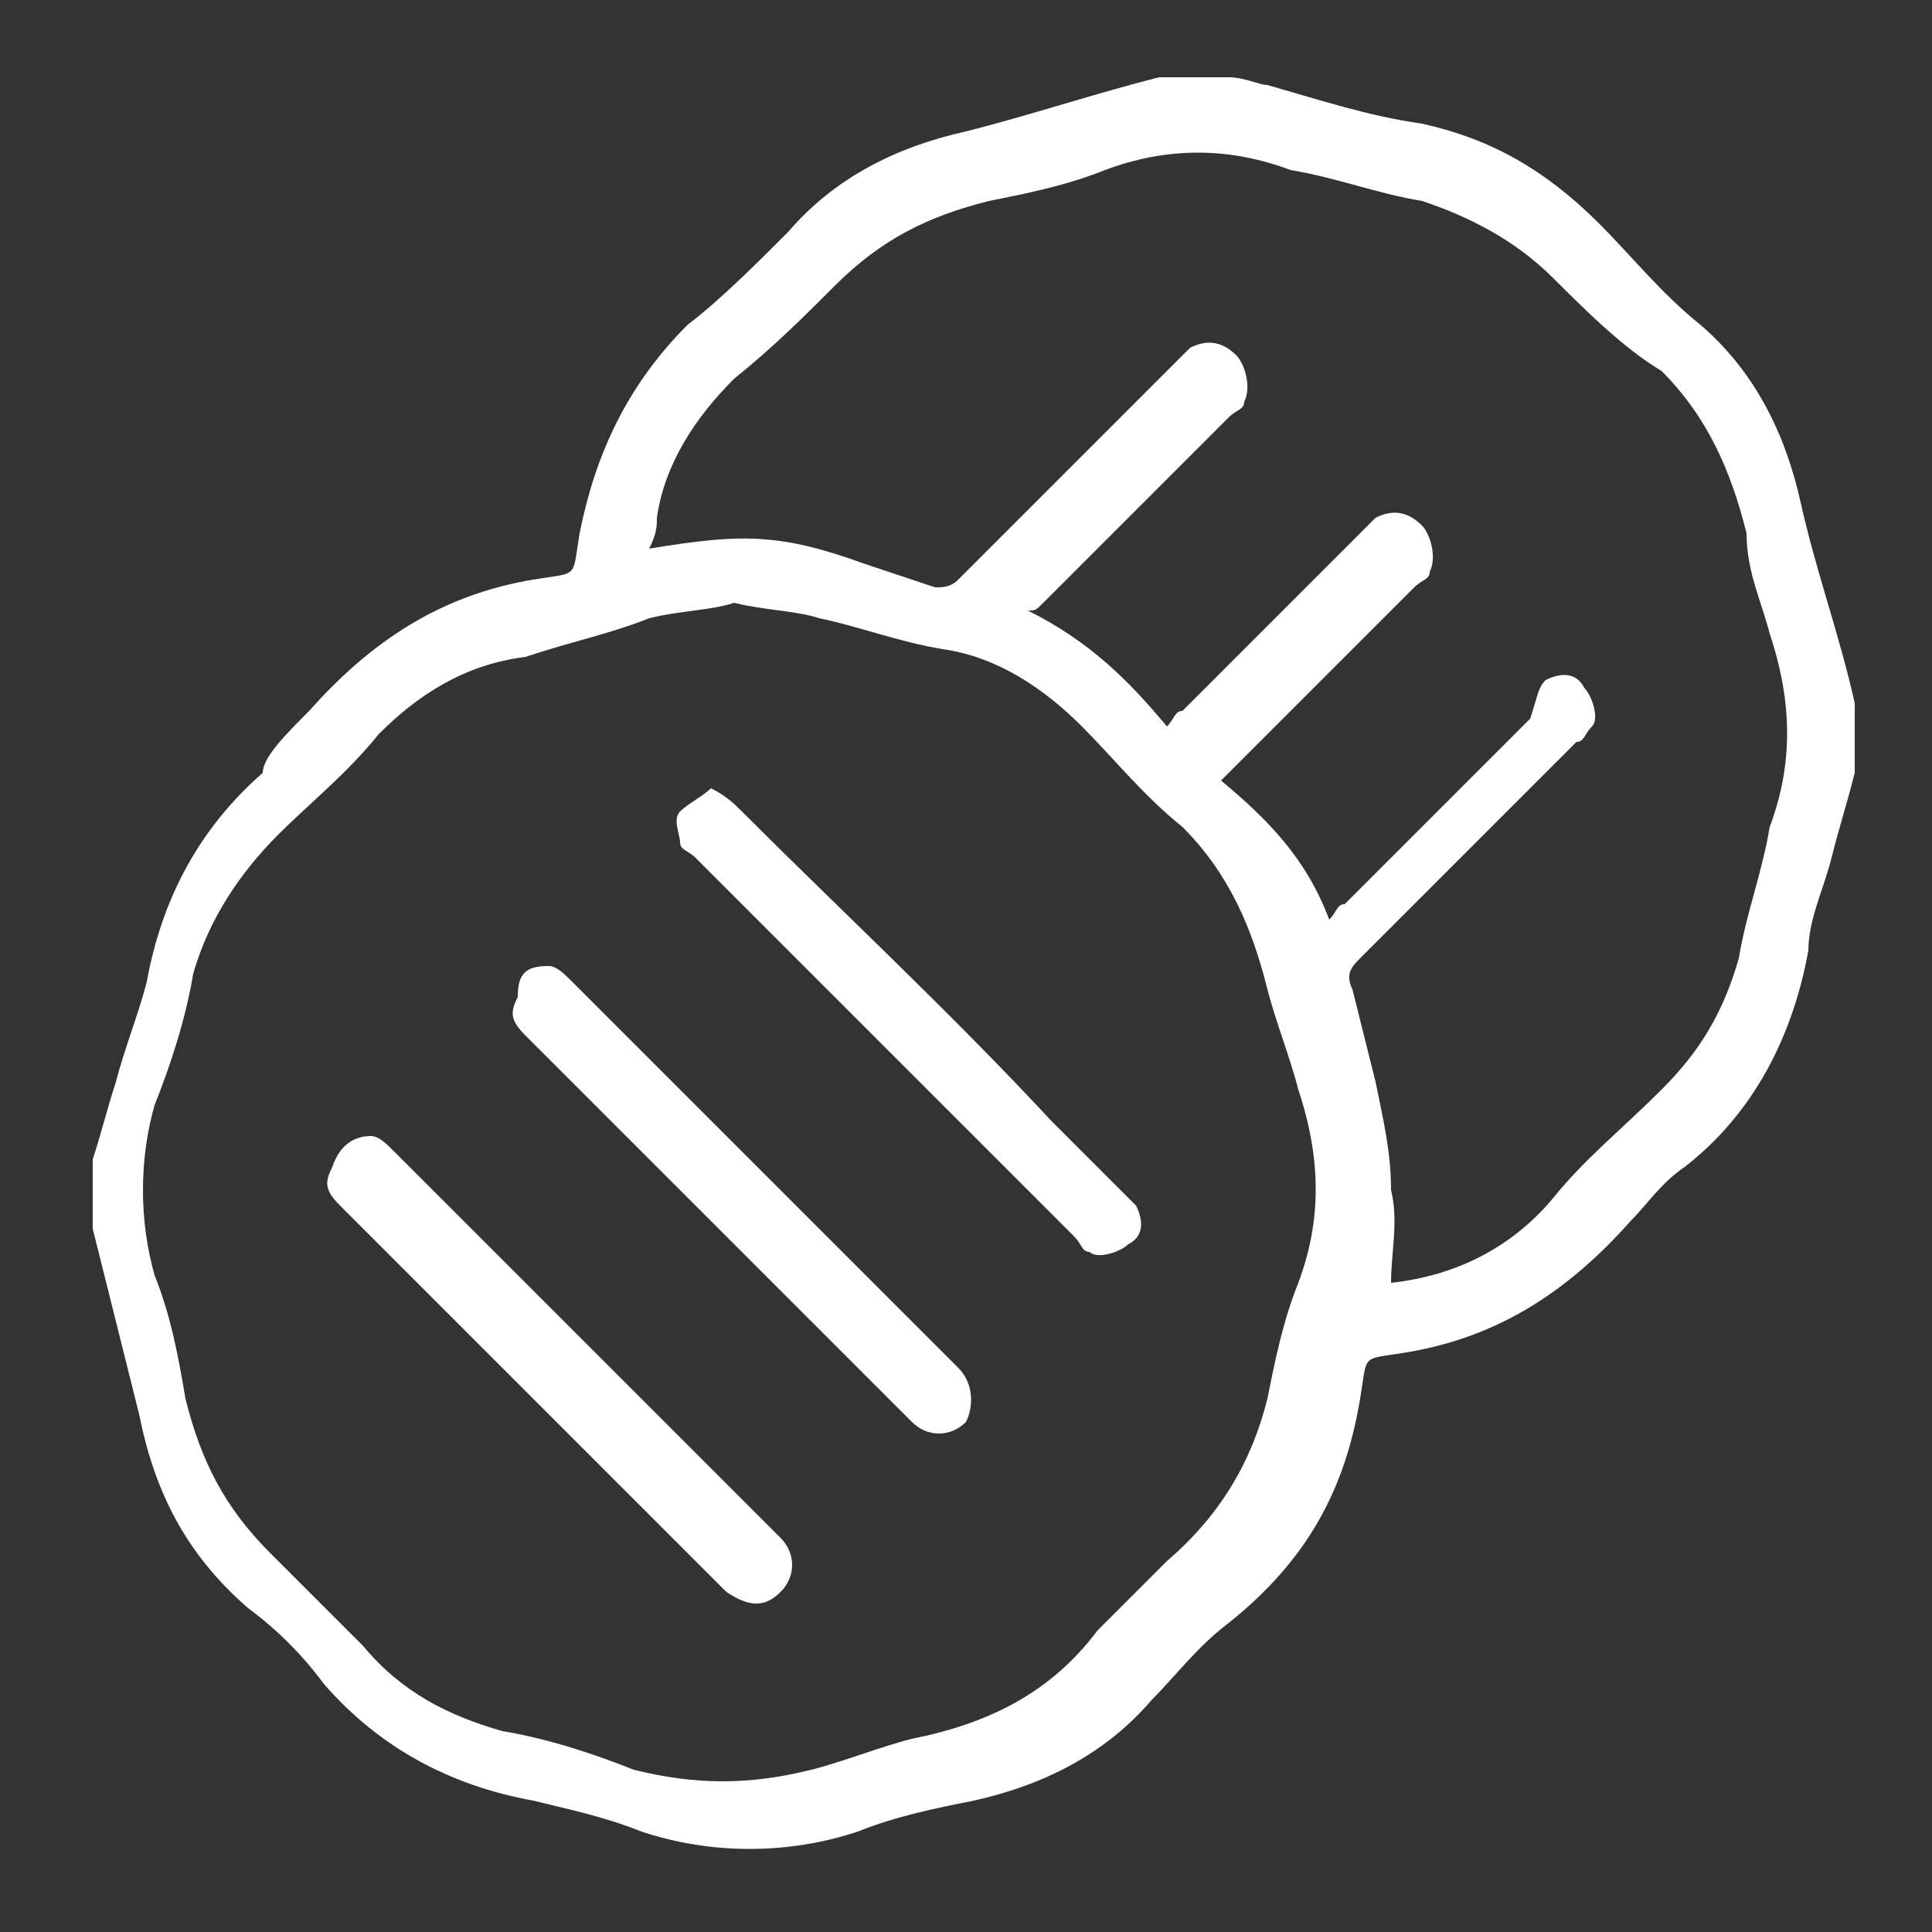
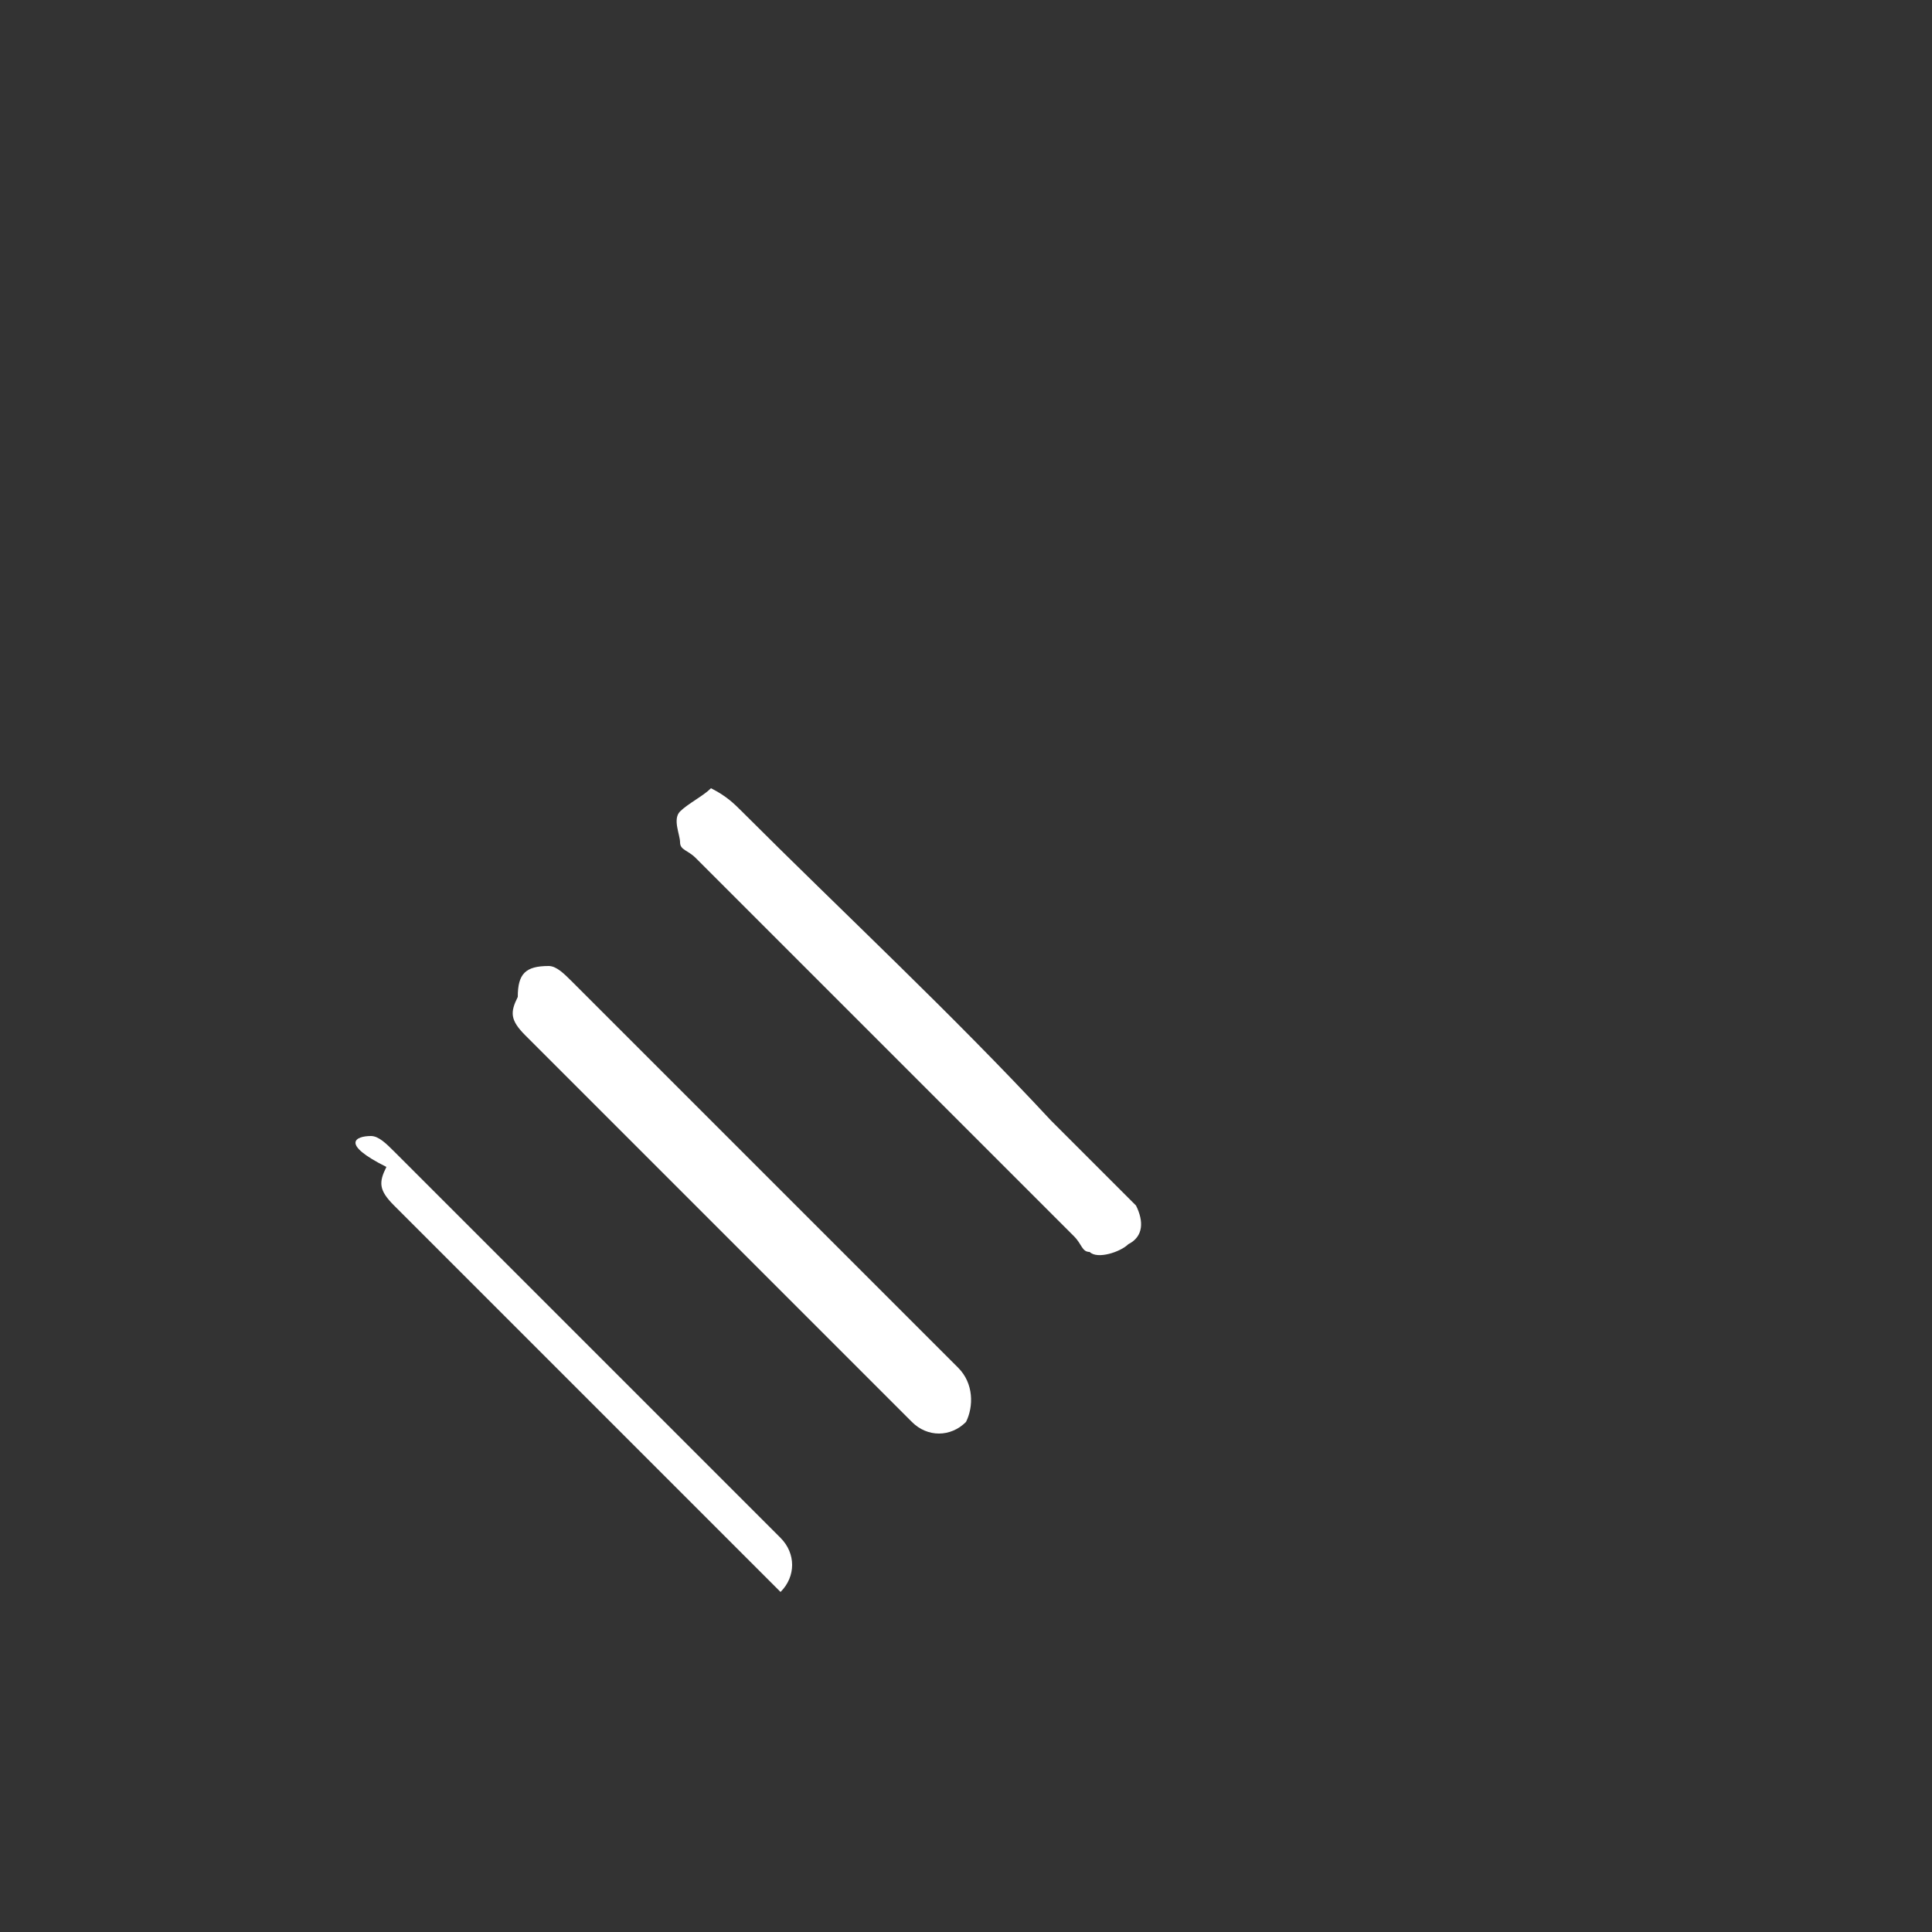
<svg xmlns="http://www.w3.org/2000/svg" id="katman_1" x="0px" y="0px" viewBox="0 0 25 25" style="enable-background:new 0 0 25 25;" xml:space="preserve">
  <rect x="0" y="0" width="25" height="25" fill="#333333" stroke="none" />
  <style type="text/css">	.st0{fill:#FFFFFF;}</style>
  <g>
-     <path class="st0" d="M24,9.1c0,0.3,0,0.6,0,0.9c-0.1,0.4-0.2,0.7-0.3,1.1c-0.1,0.4-0.3,0.8-0.3,1.2c-0.2,1.1-0.7,2.1-1.6,2.8  c-0.3,0.2-0.5,0.5-0.7,0.7c-0.8,0.9-1.7,1.5-2.9,1.7c-0.6,0.1-0.5,0-0.6,0.6c-0.2,1.2-0.7,2.1-1.7,2.9c-0.4,0.3-0.7,0.7-1,1  c-0.6,0.7-1.4,1.1-2.3,1.3c-0.5,0.1-1,0.2-1.5,0.4c-0.9,0.3-1.9,0.3-2.8,0c-0.5-0.2-1-0.3-1.4-0.4c-1.1-0.2-2-0.7-2.7-1.5  c-0.3-0.4-0.6-0.7-1-1c-0.8-0.7-1.2-1.5-1.4-2.5c-0.2-0.8-0.4-1.6-0.6-2.4c0-0.3,0-0.6,0-0.9c0.1-0.3,0.2-0.7,0.3-1  c0.1-0.4,0.3-0.9,0.4-1.3c0.2-1.1,0.7-2,1.5-2.7C3.4,9.8,3.7,9.5,4,9.2c0.8-0.9,1.7-1.5,2.9-1.7c0.6-0.1,0.5,0,0.6-0.6  c0.2-1,0.6-1.9,1.4-2.7C9.3,3.9,9.8,3.4,10.2,3c0.6-0.7,1.4-1.1,2.3-1.3C13.3,1.5,14.2,1.2,15,1c0.3,0,0.6,0,0.9,0  c0.2,0,0.4,0.1,0.5,0.1c0.7,0.2,1.3,0.4,2,0.5c0.9,0.2,1.6,0.6,2.3,1.3c0.4,0.4,0.8,0.9,1.3,1.3c0.7,0.6,1.1,1.4,1.3,2.3  C23.5,7.4,23.8,8.2,24,9.1z M9.5,7.8C9.2,7.9,8.8,7.9,8.4,8C7.9,8.2,7.4,8.3,6.8,8.5C6,8.6,5.4,9,4.9,9.5C4.5,10,4,10.4,3.6,10.8  c-0.5,0.5-0.9,1.1-1.1,1.8c-0.1,0.6-0.3,1.2-0.5,1.7c-0.2,0.7-0.2,1.5,0,2.2c0.2,0.5,0.3,1,0.4,1.6c0.2,0.8,0.5,1.4,1.1,2  c0.4,0.4,0.8,0.8,1.2,1.2c0.5,0.6,1.1,0.9,1.8,1.1c0.6,0.1,1.2,0.3,1.7,0.5c0.8,0.2,1.5,0.2,2.3,0c0.4-0.1,0.9-0.3,1.3-0.4  c1-0.2,1.8-0.6,2.4-1.4c0.3-0.3,0.6-0.6,0.9-0.9c0.7-0.6,1.1-1.3,1.3-2.1c0.1-0.5,0.2-1,0.4-1.5c0.3-0.8,0.3-1.6,0-2.5  c-0.1-0.4-0.3-0.9-0.4-1.3c-0.2-0.8-0.5-1.5-1.1-2.1c-0.5-0.4-0.9-0.9-1.3-1.3c-0.5-0.5-1.1-0.9-1.8-1c-0.6-0.1-1.1-0.3-1.6-0.4  C10.3,7.9,9.9,7.9,9.5,7.8z M18,16.6C18,16.6,18,16.6,18,16.6c0.9-0.1,1.6-0.5,2.1-1.1c0.4-0.5,0.9-0.9,1.4-1.4  c0.5-0.5,0.8-1,1-1.7c0.1-0.6,0.3-1.1,0.4-1.7c0.3-0.8,0.3-1.6,0-2.5c-0.1-0.4-0.3-0.8-0.3-1.3c-0.2-0.8-0.5-1.5-1.1-2.1  C21,4.5,20.5,4,20.1,3.6c-0.5-0.5-1.1-0.8-1.7-1c-0.6-0.1-1.1-0.3-1.7-0.4c-0.8-0.3-1.6-0.3-2.4,0c-0.5,0.2-1,0.3-1.5,0.4  c-0.8,0.2-1.4,0.5-2,1.1C10.4,4.1,10,4.5,9.5,4.9C9,5.4,8.6,6,8.5,6.7c0,0.1,0,0.2-0.1,0.4c1.2-0.2,1.7-0.2,2.8,0.2  c0.3,0.1,0.6,0.2,0.9,0.3c0.1,0,0.2,0,0.3-0.1c0.9-0.9,1.9-1.9,2.8-2.8c0.1-0.1,0.1-0.1,0.2-0.2c0.2-0.1,0.4-0.1,0.6,0.1  c0.1,0.1,0.2,0.4,0.1,0.6c0,0.1-0.1,0.1-0.2,0.2c-0.8,0.8-1.6,1.6-2.4,2.4c-0.1,0.1-0.1,0.1-0.2,0.1c0.8,0.4,1.3,0.9,1.8,1.5  c0.1-0.1,0.1-0.2,0.2-0.2c0.8-0.8,1.5-1.5,2.3-2.3c0.1-0.1,0.1-0.1,0.2-0.2c0.2-0.1,0.4-0.1,0.6,0.1c0.1,0.1,0.2,0.4,0.1,0.6  c0,0.1-0.1,0.1-0.2,0.2c-0.8,0.8-1.5,1.5-2.3,2.3c-0.1,0.1-0.1,0.1-0.2,0.2c0.6,0.5,1.1,1,1.4,1.8c0.1-0.1,0.1-0.2,0.2-0.2  c0.8-0.8,1.6-1.6,2.4-2.4C19.9,9,19.9,8.9,20,8.8c0.2-0.1,0.4-0.1,0.5,0.1c0.1,0.1,0.2,0.4,0.1,0.5c-0.1,0.1-0.1,0.2-0.2,0.2  c-0.9,0.9-1.9,1.9-2.8,2.8c-0.1,0.1-0.2,0.2-0.1,0.4c0.1,0.4,0.2,0.8,0.3,1.2c0.1,0.5,0.2,0.9,0.2,1.4C18.1,15.8,18,16.2,18,16.6z" />
    <path class="st0" d="M7.1,12.5c0.1,0,0.2,0.1,0.3,0.2c1.7,1.7,3.3,3.3,5,5c0.2,0.2,0.2,0.5,0.1,0.7c-0.2,0.2-0.5,0.2-0.7,0  c-1.7-1.7-3.3-3.3-5-5c-0.2-0.2-0.2-0.3-0.1-0.5C6.7,12.6,6.8,12.5,7.1,12.5z" />
    <path class="st0" d="M9.2,10.2c0.2,0.1,0.3,0.2,0.4,0.3c1.3,1.3,2.7,2.6,4,4c0.3,0.3,0.6,0.6,0.9,0.9c0.1,0.1,0.1,0.1,0.2,0.2  c0.1,0.2,0.1,0.4-0.1,0.5c-0.1,0.1-0.4,0.2-0.5,0.1c-0.1,0-0.1-0.1-0.2-0.2c-1.6-1.6-3.2-3.2-4.9-4.9c-0.1-0.1-0.2-0.1-0.2-0.2  c0-0.1-0.1-0.3,0-0.4C8.9,10.4,9.1,10.3,9.2,10.2z" />
-     <path class="st0" d="M4.8,14.7c0.1,0,0.2,0.1,0.3,0.2c1.7,1.7,3.3,3.3,5,5c0.2,0.2,0.2,0.5,0,0.7c-0.2,0.2-0.4,0.2-0.7,0  c-1.7-1.7-3.3-3.3-5-5c-0.2-0.2-0.2-0.3-0.1-0.5C4.4,14.8,4.6,14.7,4.8,14.7z" />
+     <path class="st0" d="M4.8,14.7c0.1,0,0.2,0.1,0.3,0.2c1.7,1.7,3.3,3.3,5,5c0.2,0.2,0.2,0.5,0,0.7c-1.7-1.7-3.3-3.3-5-5c-0.2-0.2-0.2-0.3-0.1-0.5C4.4,14.8,4.6,14.7,4.8,14.7z" />
  </g>
</svg>